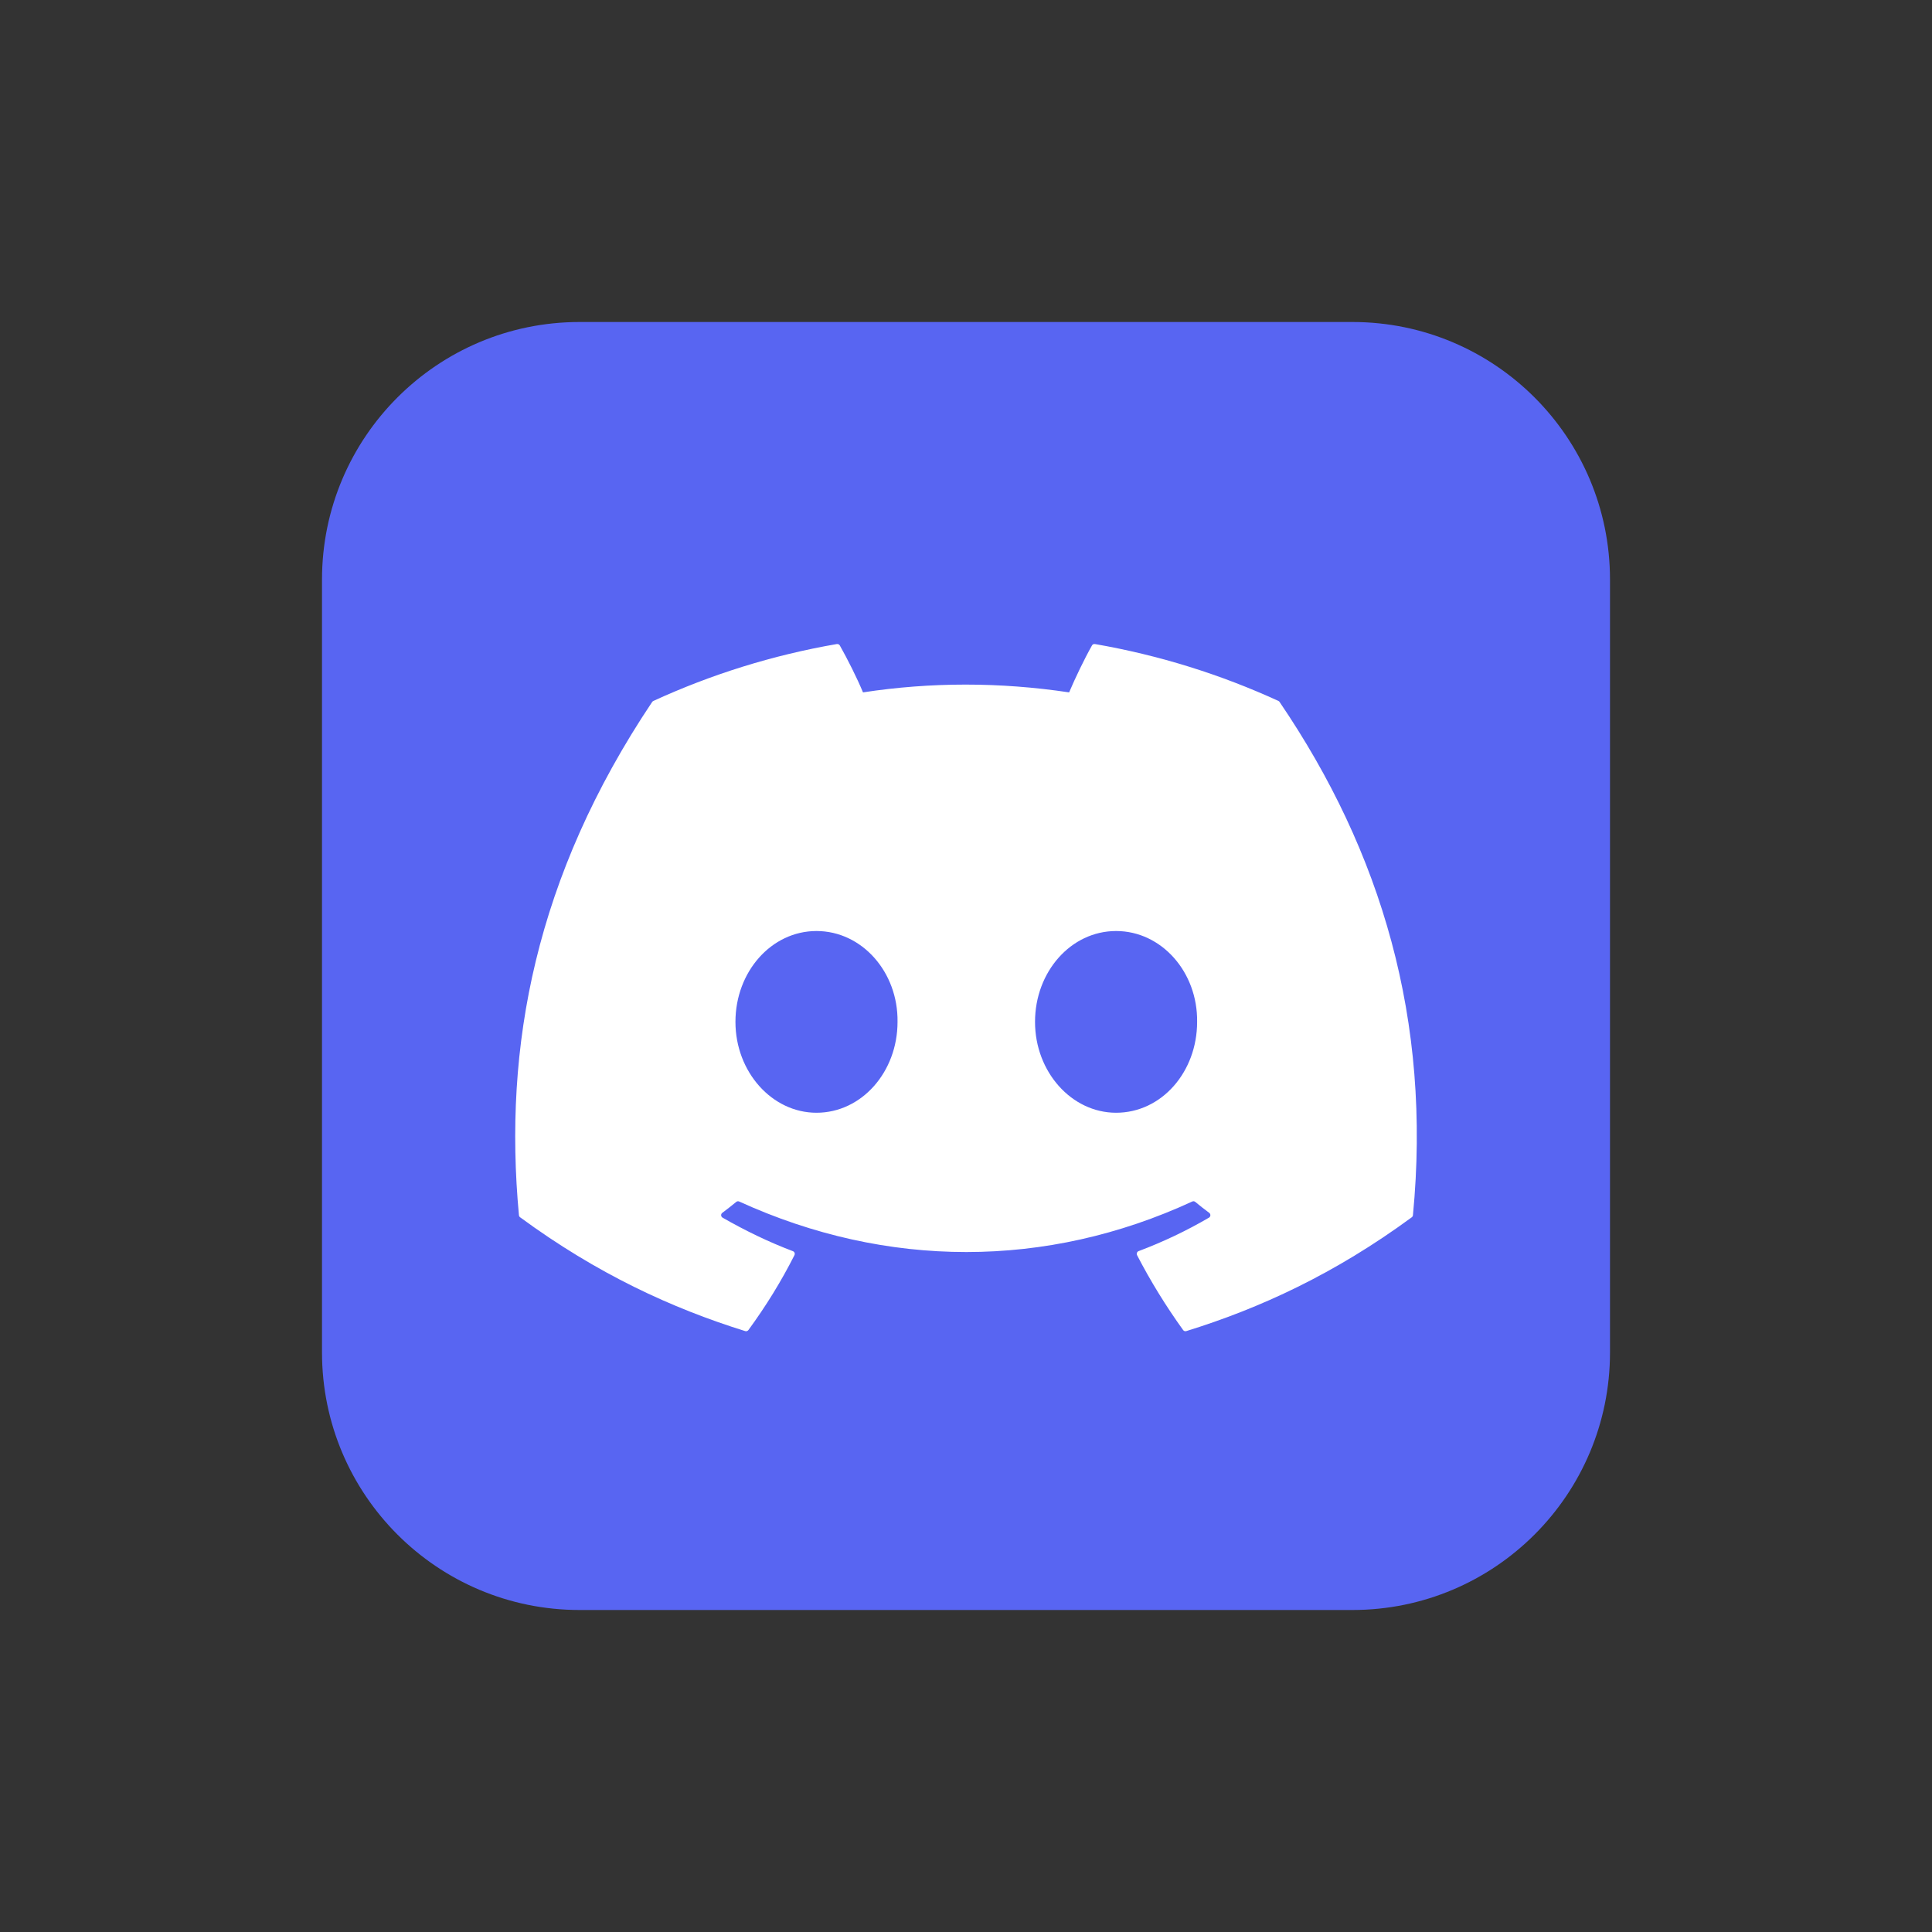
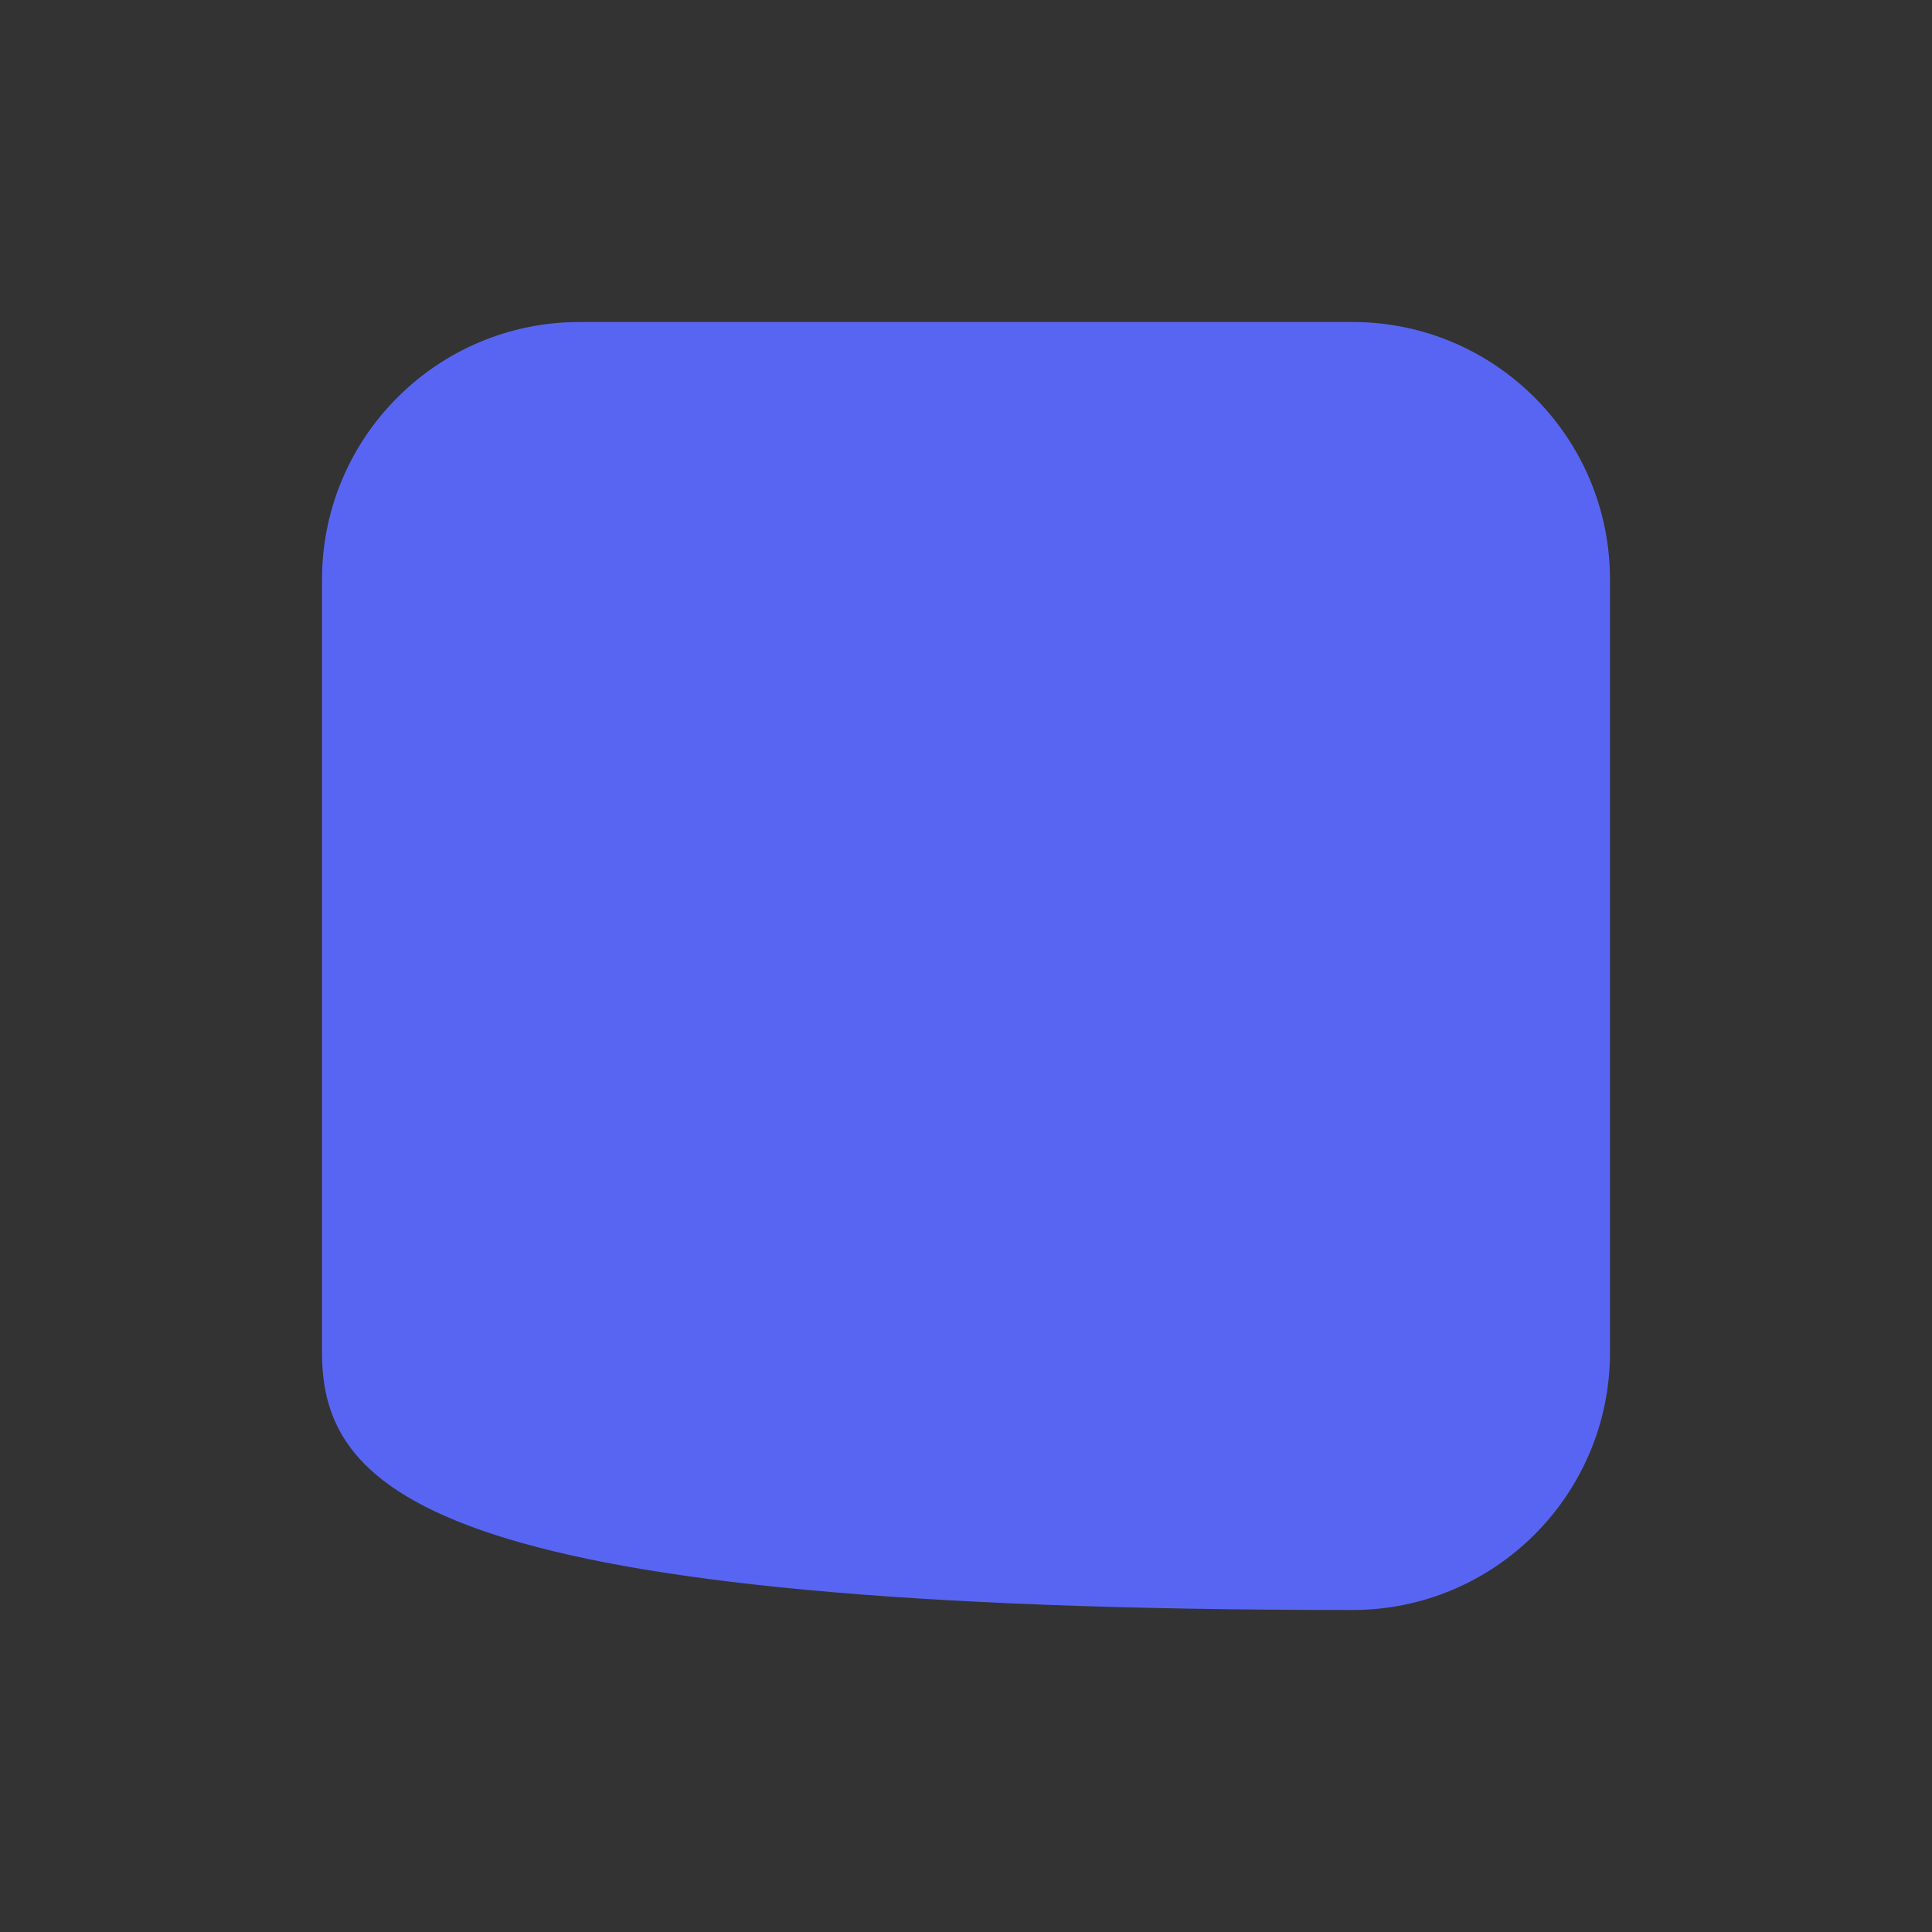
<svg xmlns="http://www.w3.org/2000/svg" width="48" height="48" viewBox="0 0 48 48" fill="none">
  <rect x="0" y="0" width="48" height="48" fill="#333333" stroke="none" />
-   <path d="M8 14.4C8 10.865 10.865 8 14.4 8H33.6C37.135 8 40 10.865 40 14.4V33.6C40 37.135 37.135 40 33.6 40H14.4C10.865 40 8 37.135 8 33.6V14.4Z" fill="#5865F2" />
-   <path d="M31.763 17.415C30.335 16.76 28.804 16.278 27.203 16.001C27.174 15.996 27.145 16.009 27.13 16.036C26.933 16.386 26.715 16.843 26.562 17.202C24.84 16.944 23.128 16.944 21.441 17.202C21.288 16.835 21.062 16.386 20.865 16.036C20.85 16.01 20.82 15.997 20.791 16.001C19.192 16.277 17.66 16.759 16.232 17.415C16.22 17.421 16.209 17.43 16.202 17.441C13.298 21.78 12.502 26.011 12.893 30.191C12.894 30.211 12.906 30.231 12.922 30.243C14.838 31.65 16.694 32.504 18.515 33.071C18.544 33.08 18.575 33.069 18.594 33.045C19.025 32.456 19.409 31.836 19.738 31.184C19.757 31.145 19.739 31.1 19.699 31.085C19.09 30.854 18.51 30.572 17.952 30.252C17.908 30.226 17.904 30.163 17.945 30.133C18.062 30.045 18.18 29.953 18.292 29.861C18.312 29.844 18.34 29.84 18.364 29.851C22.03 31.525 25.999 31.525 29.622 29.851C29.645 29.84 29.674 29.843 29.695 29.86C29.807 29.953 29.924 30.045 30.043 30.133C30.083 30.163 30.081 30.226 30.037 30.252C29.479 30.578 28.898 30.854 28.288 31.084C28.249 31.099 28.231 31.145 28.25 31.184C28.587 31.835 28.971 32.456 29.394 33.044C29.412 33.069 29.443 33.08 29.472 33.071C31.303 32.504 33.159 31.65 35.075 30.243C35.091 30.231 35.102 30.212 35.104 30.192C35.571 25.36 34.322 21.163 31.792 17.442C31.786 17.43 31.775 17.421 31.763 17.415ZM20.285 27.646C19.182 27.646 18.272 26.633 18.272 25.388C18.272 24.144 19.164 23.131 20.285 23.131C21.416 23.131 22.316 24.153 22.299 25.388C22.299 26.633 21.407 27.646 20.285 27.646ZM27.729 27.646C26.625 27.646 25.715 26.633 25.715 25.388C25.715 24.144 26.607 23.131 27.729 23.131C28.859 23.131 29.759 24.153 29.742 25.388C29.742 26.633 28.859 27.646 27.729 27.646Z" fill="white" />
+   <path d="M8 14.4C8 10.865 10.865 8 14.4 8H33.6C37.135 8 40 10.865 40 14.4V33.6C40 37.135 37.135 40 33.6 40C10.865 40 8 37.135 8 33.6V14.4Z" fill="#5865F2" />
</svg>